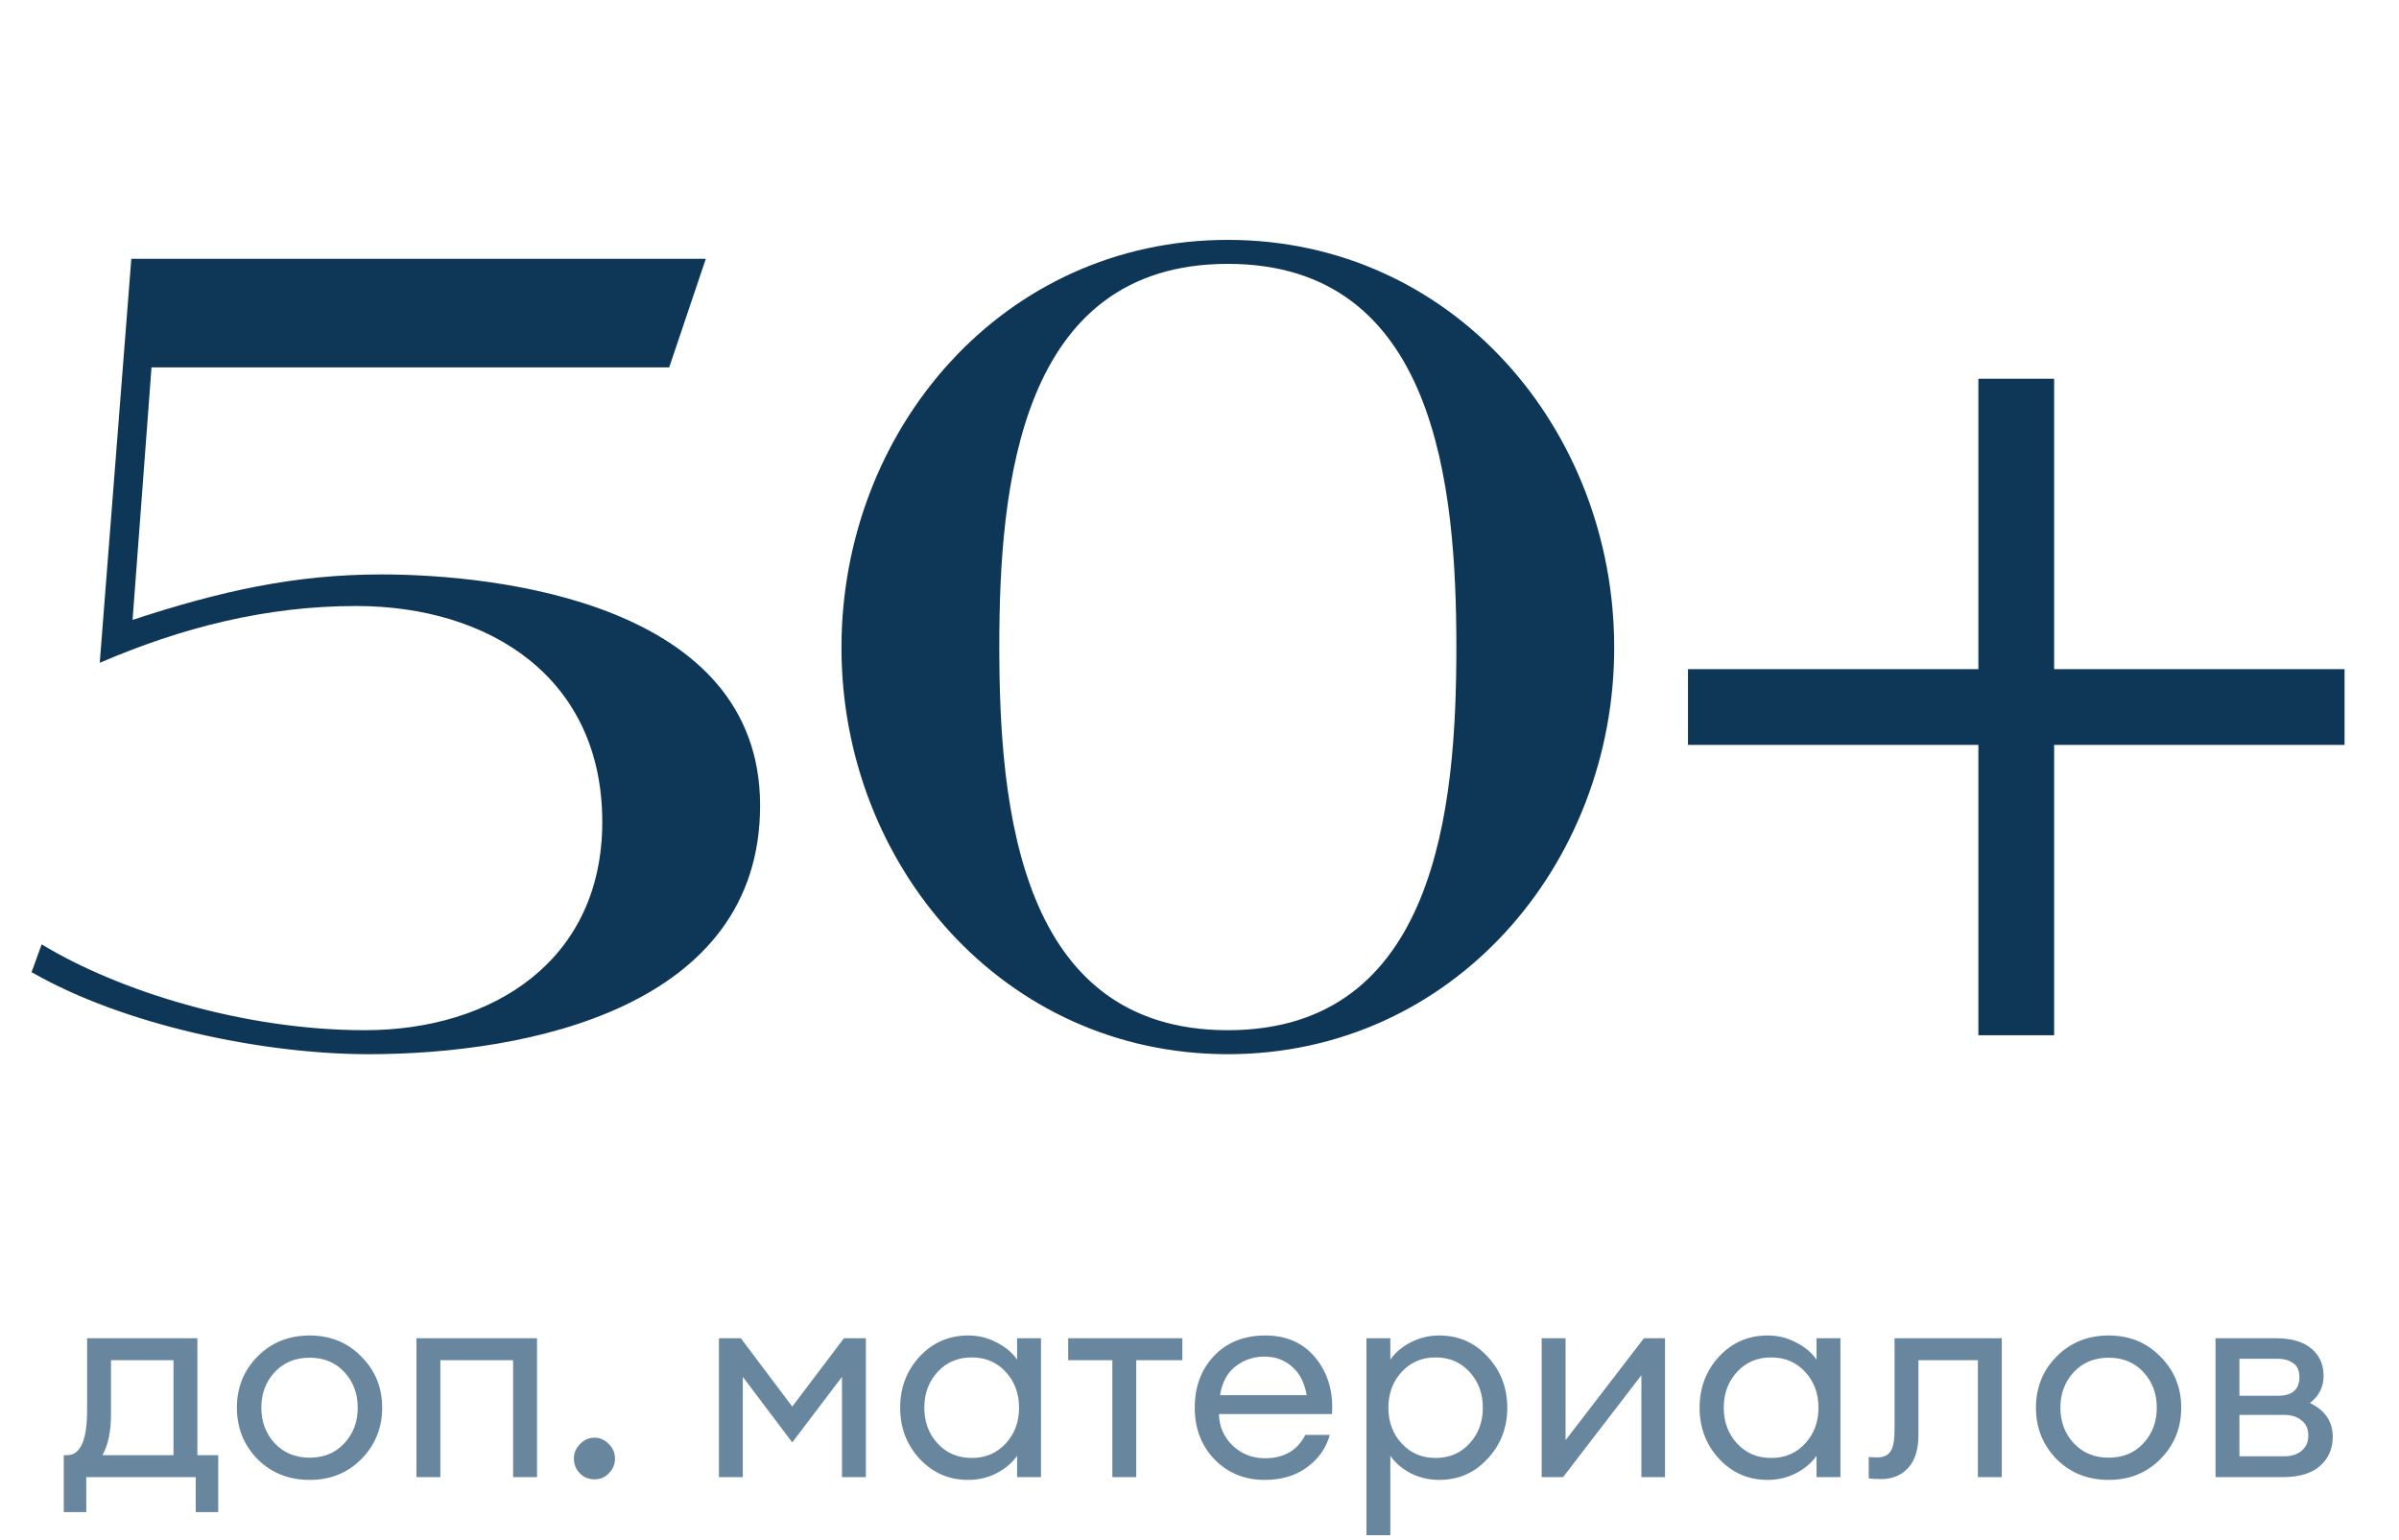
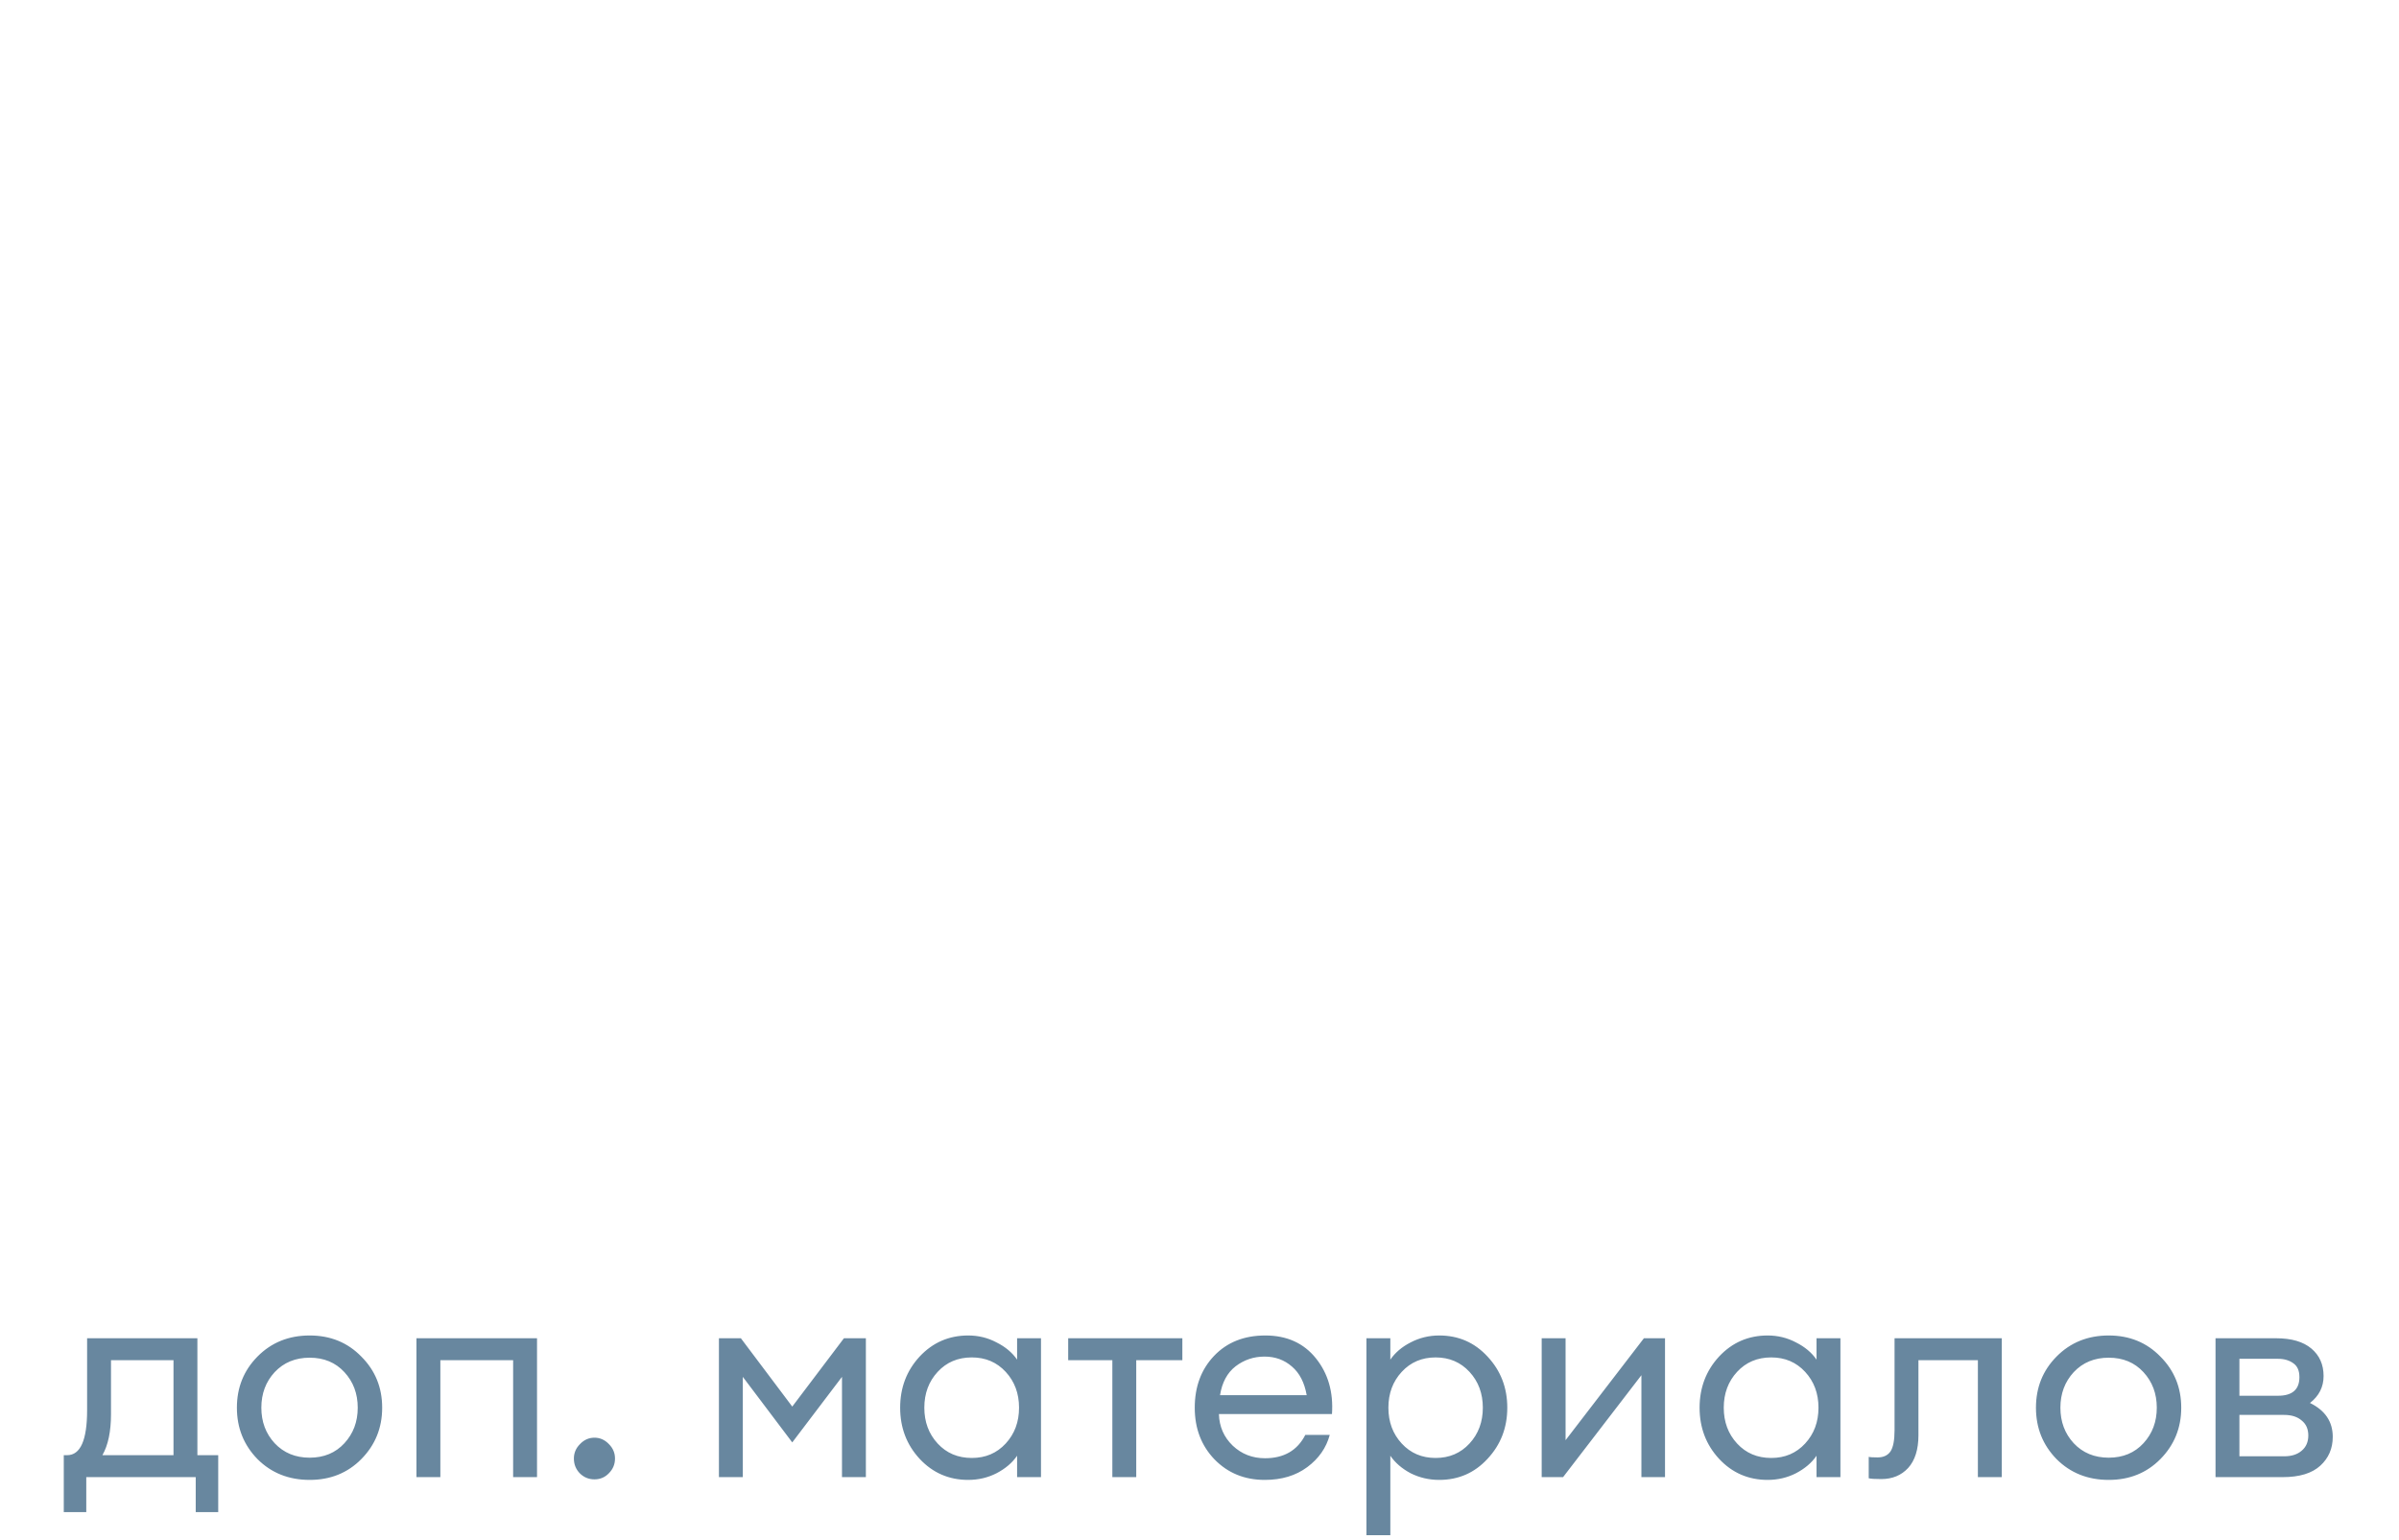
<svg xmlns="http://www.w3.org/2000/svg" width="190" height="122" viewBox="0 0 190 122" fill="none">
-   <path d="M7.9 52.5L10.4 20.5H55.9L53 29.1H12L10.5 49.1C17.5 46.8 23.4 45.5 30.2 45.5C39.4 45.5 60.2 47.8 60.2 63.8C60.2 79.8 41.8 83.5 29.2 83.5C20.8 83.5 9.8 81.2 2.5 77L3.3 74.8C9.4 78.5 19.3 81.6 28.9 81.6C39 81.6 47.7 76.1 47.7 65.1C47.7 53.7 38.8 48 28.2 48C21.1 48 14.4 49.7 7.9 52.5ZM66.644 51.3C66.644 34 79.444 19 97.244 19C115.044 19 127.844 34 127.844 51.3C127.844 68.5 115.044 83.5 97.244 83.5C79.444 83.5 66.644 68.5 66.644 51.3ZM79.144 51.2C79.144 64 80.744 81.6 97.244 81.6C113.744 81.6 115.344 64 115.344 51.3C115.344 38.5 113.744 20.9 97.244 20.9C80.744 20.9 79.144 38.5 79.144 51.2ZM156.688 53V30H162.688V53H185.688V59H162.688V82H156.688V59H133.688V53H156.688Z" fill="#0E3757" />
  <path d="M5.051 115.262H5.315C6.371 115.262 6.899 114.074 6.899 111.698V106H15.633V115.262H17.283V119.772H15.501V117H6.833V119.772H5.051V115.262ZM8.791 107.738V112.006C8.791 113.385 8.564 114.47 8.109 115.262H13.741V107.738H8.791ZM24.526 117.22C22.869 117.22 21.49 116.67 20.39 115.57C19.305 114.455 18.762 113.099 18.762 111.5C18.762 109.901 19.305 108.552 20.39 107.452C21.49 106.337 22.869 105.78 24.526 105.78C26.169 105.78 27.533 106.337 28.618 107.452C29.718 108.552 30.268 109.901 30.268 111.5C30.268 113.099 29.718 114.455 28.618 115.57C27.533 116.67 26.169 117.22 24.526 117.22ZM21.754 114.316C22.473 115.079 23.397 115.46 24.526 115.46C25.656 115.46 26.572 115.079 27.276 114.316C27.98 113.553 28.332 112.615 28.332 111.5C28.332 110.385 27.98 109.447 27.276 108.684C26.572 107.921 25.656 107.54 24.526 107.54C23.397 107.54 22.473 107.921 21.754 108.684C21.05 109.447 20.698 110.385 20.698 111.5C20.698 112.615 21.05 113.553 21.754 114.316ZM32.984 117V106H42.532V117H40.64V107.738H34.876V117H32.984ZM48.224 116.692C47.916 117.015 47.534 117.176 47.08 117.176C46.625 117.176 46.236 117.015 45.914 116.692C45.606 116.369 45.452 115.981 45.452 115.526C45.452 115.086 45.613 114.705 45.936 114.382C46.258 114.045 46.64 113.876 47.08 113.876C47.52 113.876 47.901 114.045 48.224 114.382C48.546 114.705 48.708 115.086 48.708 115.526C48.708 115.981 48.546 116.369 48.224 116.692ZM56.939 106H58.677L62.747 111.412L66.839 106H68.577V117H66.685V109.058L62.747 114.25L58.831 109.058V117H56.939V106ZM76.682 117.22C75.157 117.22 73.874 116.663 72.832 115.548C71.805 114.433 71.292 113.084 71.292 111.5C71.292 109.916 71.805 108.567 72.832 107.452C73.874 106.337 75.157 105.78 76.682 105.78C77.489 105.78 78.237 105.963 78.926 106.33C79.63 106.682 80.173 107.137 80.554 107.694V106H82.446V117H80.554V115.306C80.173 115.863 79.63 116.325 78.926 116.692C78.237 117.044 77.489 117.22 76.682 117.22ZM76.968 115.482C78.053 115.482 78.948 115.101 79.652 114.338C80.356 113.575 80.708 112.629 80.708 111.5C80.708 110.371 80.356 109.425 79.652 108.662C78.948 107.899 78.053 107.518 76.968 107.518C75.868 107.518 74.966 107.899 74.262 108.662C73.558 109.425 73.206 110.371 73.206 111.5C73.206 112.629 73.558 113.575 74.262 114.338C74.966 115.101 75.868 115.482 76.968 115.482ZM88.098 117V107.738H84.6V106H93.642V107.738H89.99V117H88.098ZM100.168 117.22C98.57 117.22 97.242 116.677 96.186 115.592C95.145 114.507 94.624 113.143 94.624 111.5C94.624 109.843 95.13 108.479 96.142 107.408C97.169 106.323 98.525 105.78 100.212 105.78C101.914 105.78 103.248 106.381 104.216 107.584C105.184 108.787 105.61 110.261 105.492 112.006H96.538C96.567 113.003 96.934 113.839 97.638 114.514C98.342 115.174 99.193 115.504 100.19 115.504C101.686 115.504 102.75 114.888 103.38 113.656H105.316C105.038 114.683 104.444 115.533 103.534 116.208C102.625 116.883 101.503 117.22 100.168 117.22ZM102.324 108.244C101.723 107.716 100.997 107.452 100.146 107.452C99.296 107.452 98.533 107.709 97.858 108.222C97.198 108.735 96.787 109.498 96.626 110.51H103.49C103.314 109.513 102.926 108.757 102.324 108.244ZM110.114 121.598H108.222V106H110.114V107.694C110.496 107.137 111.031 106.682 111.72 106.33C112.424 105.963 113.18 105.78 113.986 105.78C115.512 105.78 116.788 106.337 117.814 107.452C118.856 108.567 119.376 109.916 119.376 111.5C119.376 113.084 118.856 114.433 117.814 115.548C116.788 116.663 115.512 117.22 113.986 117.22C113.18 117.22 112.424 117.044 111.72 116.692C111.031 116.325 110.496 115.863 110.114 115.306V121.598ZM111.016 114.338C111.72 115.101 112.615 115.482 113.7 115.482C114.786 115.482 115.68 115.101 116.384 114.338C117.088 113.575 117.44 112.629 117.44 111.5C117.44 110.371 117.088 109.425 116.384 108.662C115.68 107.899 114.786 107.518 113.7 107.518C112.615 107.518 111.72 107.899 111.016 108.662C110.312 109.425 109.96 110.371 109.96 111.5C109.96 112.629 110.312 113.575 111.016 114.338ZM123.795 117H122.101V106H123.993V114.074L130.197 106H131.869V117H129.999V108.926L123.795 117ZM139.997 117.22C138.471 117.22 137.188 116.663 136.147 115.548C135.12 114.433 134.607 113.084 134.607 111.5C134.607 109.916 135.12 108.567 136.147 107.452C137.188 106.337 138.471 105.78 139.997 105.78C140.803 105.78 141.551 105.963 142.241 106.33C142.945 106.682 143.487 107.137 143.869 107.694V106H145.761V117H143.869V115.306C143.487 115.863 142.945 116.325 142.241 116.692C141.551 117.044 140.803 117.22 139.997 117.22ZM140.283 115.482C141.368 115.482 142.263 115.101 142.967 114.338C143.671 113.575 144.023 112.629 144.023 111.5C144.023 110.371 143.671 109.425 142.967 108.662C142.263 107.899 141.368 107.518 140.283 107.518C139.183 107.518 138.281 107.899 137.577 108.662C136.873 109.425 136.521 110.371 136.521 111.5C136.521 112.629 136.873 113.575 137.577 114.338C138.281 115.101 139.183 115.482 140.283 115.482ZM148.992 117.154C148.493 117.154 148.163 117.132 148.002 117.088V115.394C148.105 115.423 148.339 115.438 148.706 115.438C149.161 115.438 149.498 115.284 149.718 114.976C149.938 114.653 150.048 114.089 150.048 113.282V106H158.54V117H156.648V107.738H151.94V113.678C151.94 114.807 151.669 115.673 151.126 116.274C150.583 116.861 149.872 117.154 148.992 117.154ZM167.011 117.22C165.353 117.22 163.975 116.67 162.875 115.57C161.789 114.455 161.247 113.099 161.247 111.5C161.247 109.901 161.789 108.552 162.875 107.452C163.975 106.337 165.353 105.78 167.011 105.78C168.653 105.78 170.017 106.337 171.103 107.452C172.203 108.552 172.753 109.901 172.753 111.5C172.753 113.099 172.203 114.455 171.103 115.57C170.017 116.67 168.653 117.22 167.011 117.22ZM164.239 114.316C164.957 115.079 165.881 115.46 167.011 115.46C168.14 115.46 169.057 115.079 169.761 114.316C170.465 113.553 170.817 112.615 170.817 111.5C170.817 110.385 170.465 109.447 169.761 108.684C169.057 107.921 168.14 107.54 167.011 107.54C165.881 107.54 164.957 107.921 164.239 108.684C163.535 109.447 163.183 110.385 163.183 111.5C163.183 112.615 163.535 113.553 164.239 114.316ZM175.469 117V106H180.265C181.482 106 182.413 106.271 183.059 106.814C183.704 107.357 184.027 108.083 184.027 108.992C184.027 109.857 183.667 110.569 182.949 111.126C184.151 111.713 184.753 112.607 184.753 113.81C184.753 114.734 184.423 115.497 183.763 116.098C183.103 116.699 182.113 117 180.793 117H175.469ZM177.361 115.35H180.903C181.489 115.35 181.951 115.203 182.289 114.91C182.641 114.617 182.817 114.213 182.817 113.7C182.817 113.187 182.641 112.791 182.289 112.512C181.951 112.219 181.489 112.072 180.903 112.072H177.361V115.35ZM177.361 110.554H180.419C181.548 110.554 182.113 110.063 182.113 109.08C182.113 108.567 181.951 108.2 181.629 107.98C181.306 107.745 180.903 107.628 180.419 107.628H177.361V110.554Z" fill="#68879F" />
</svg>